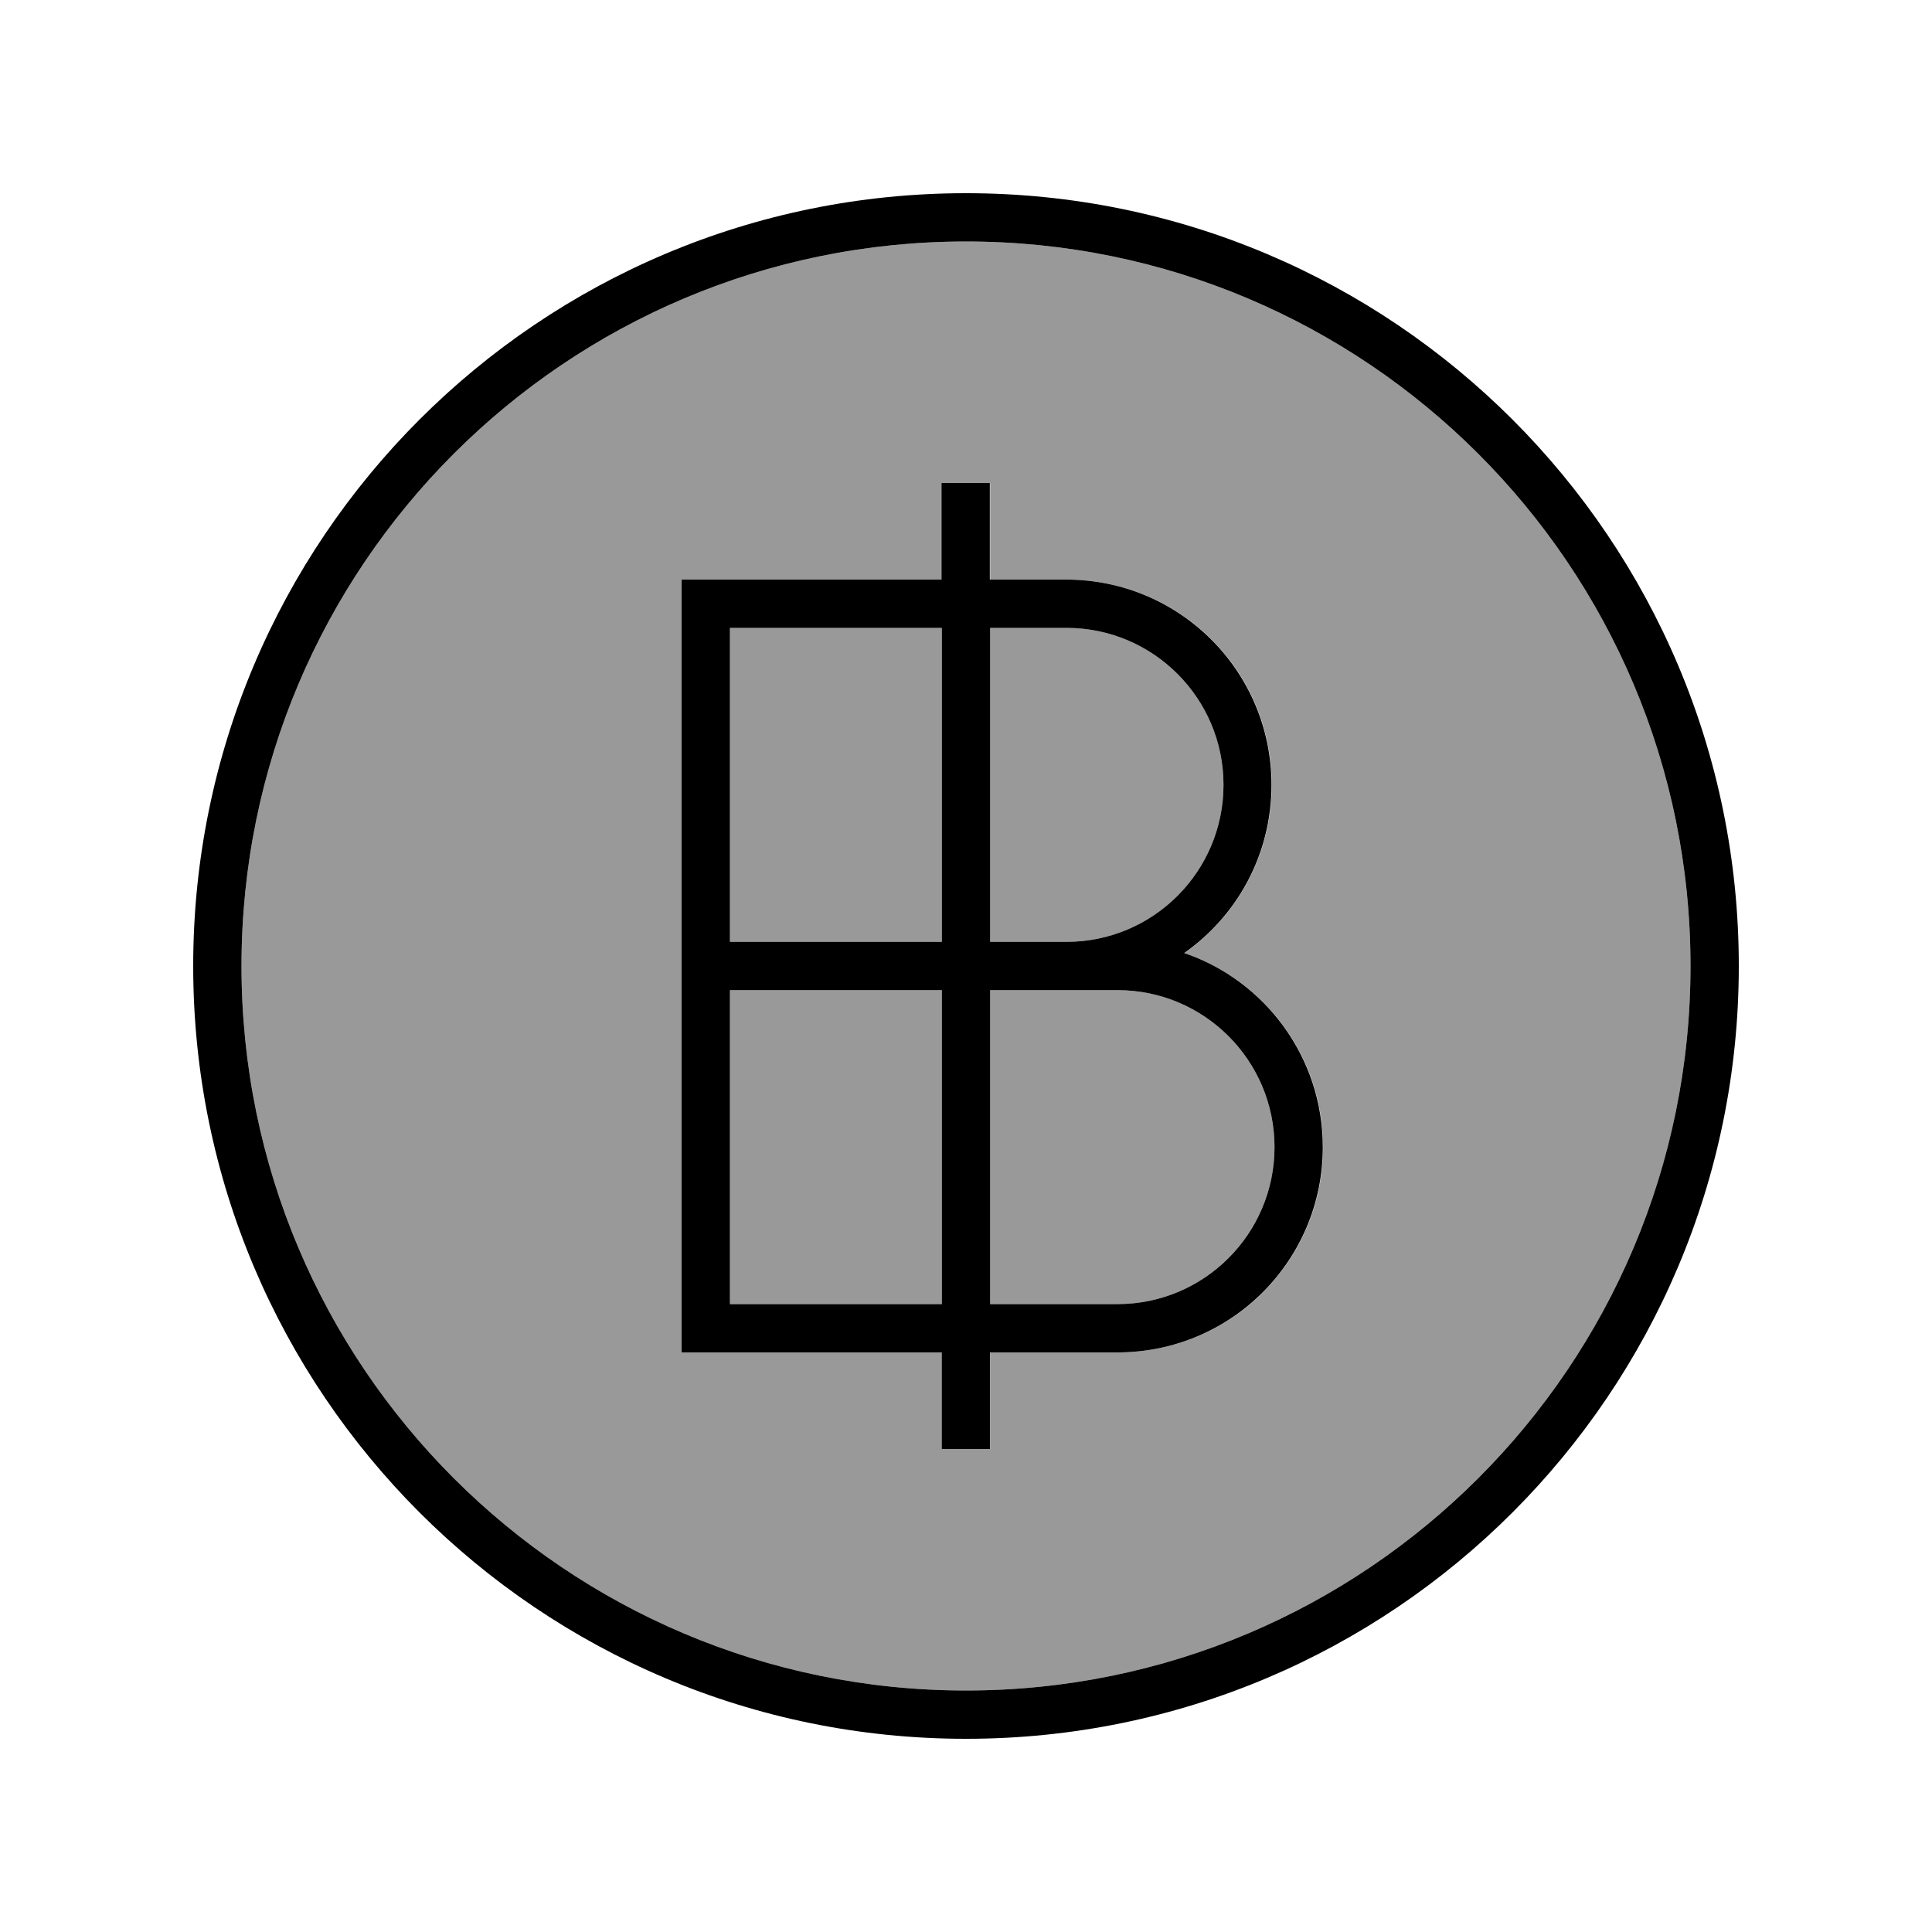
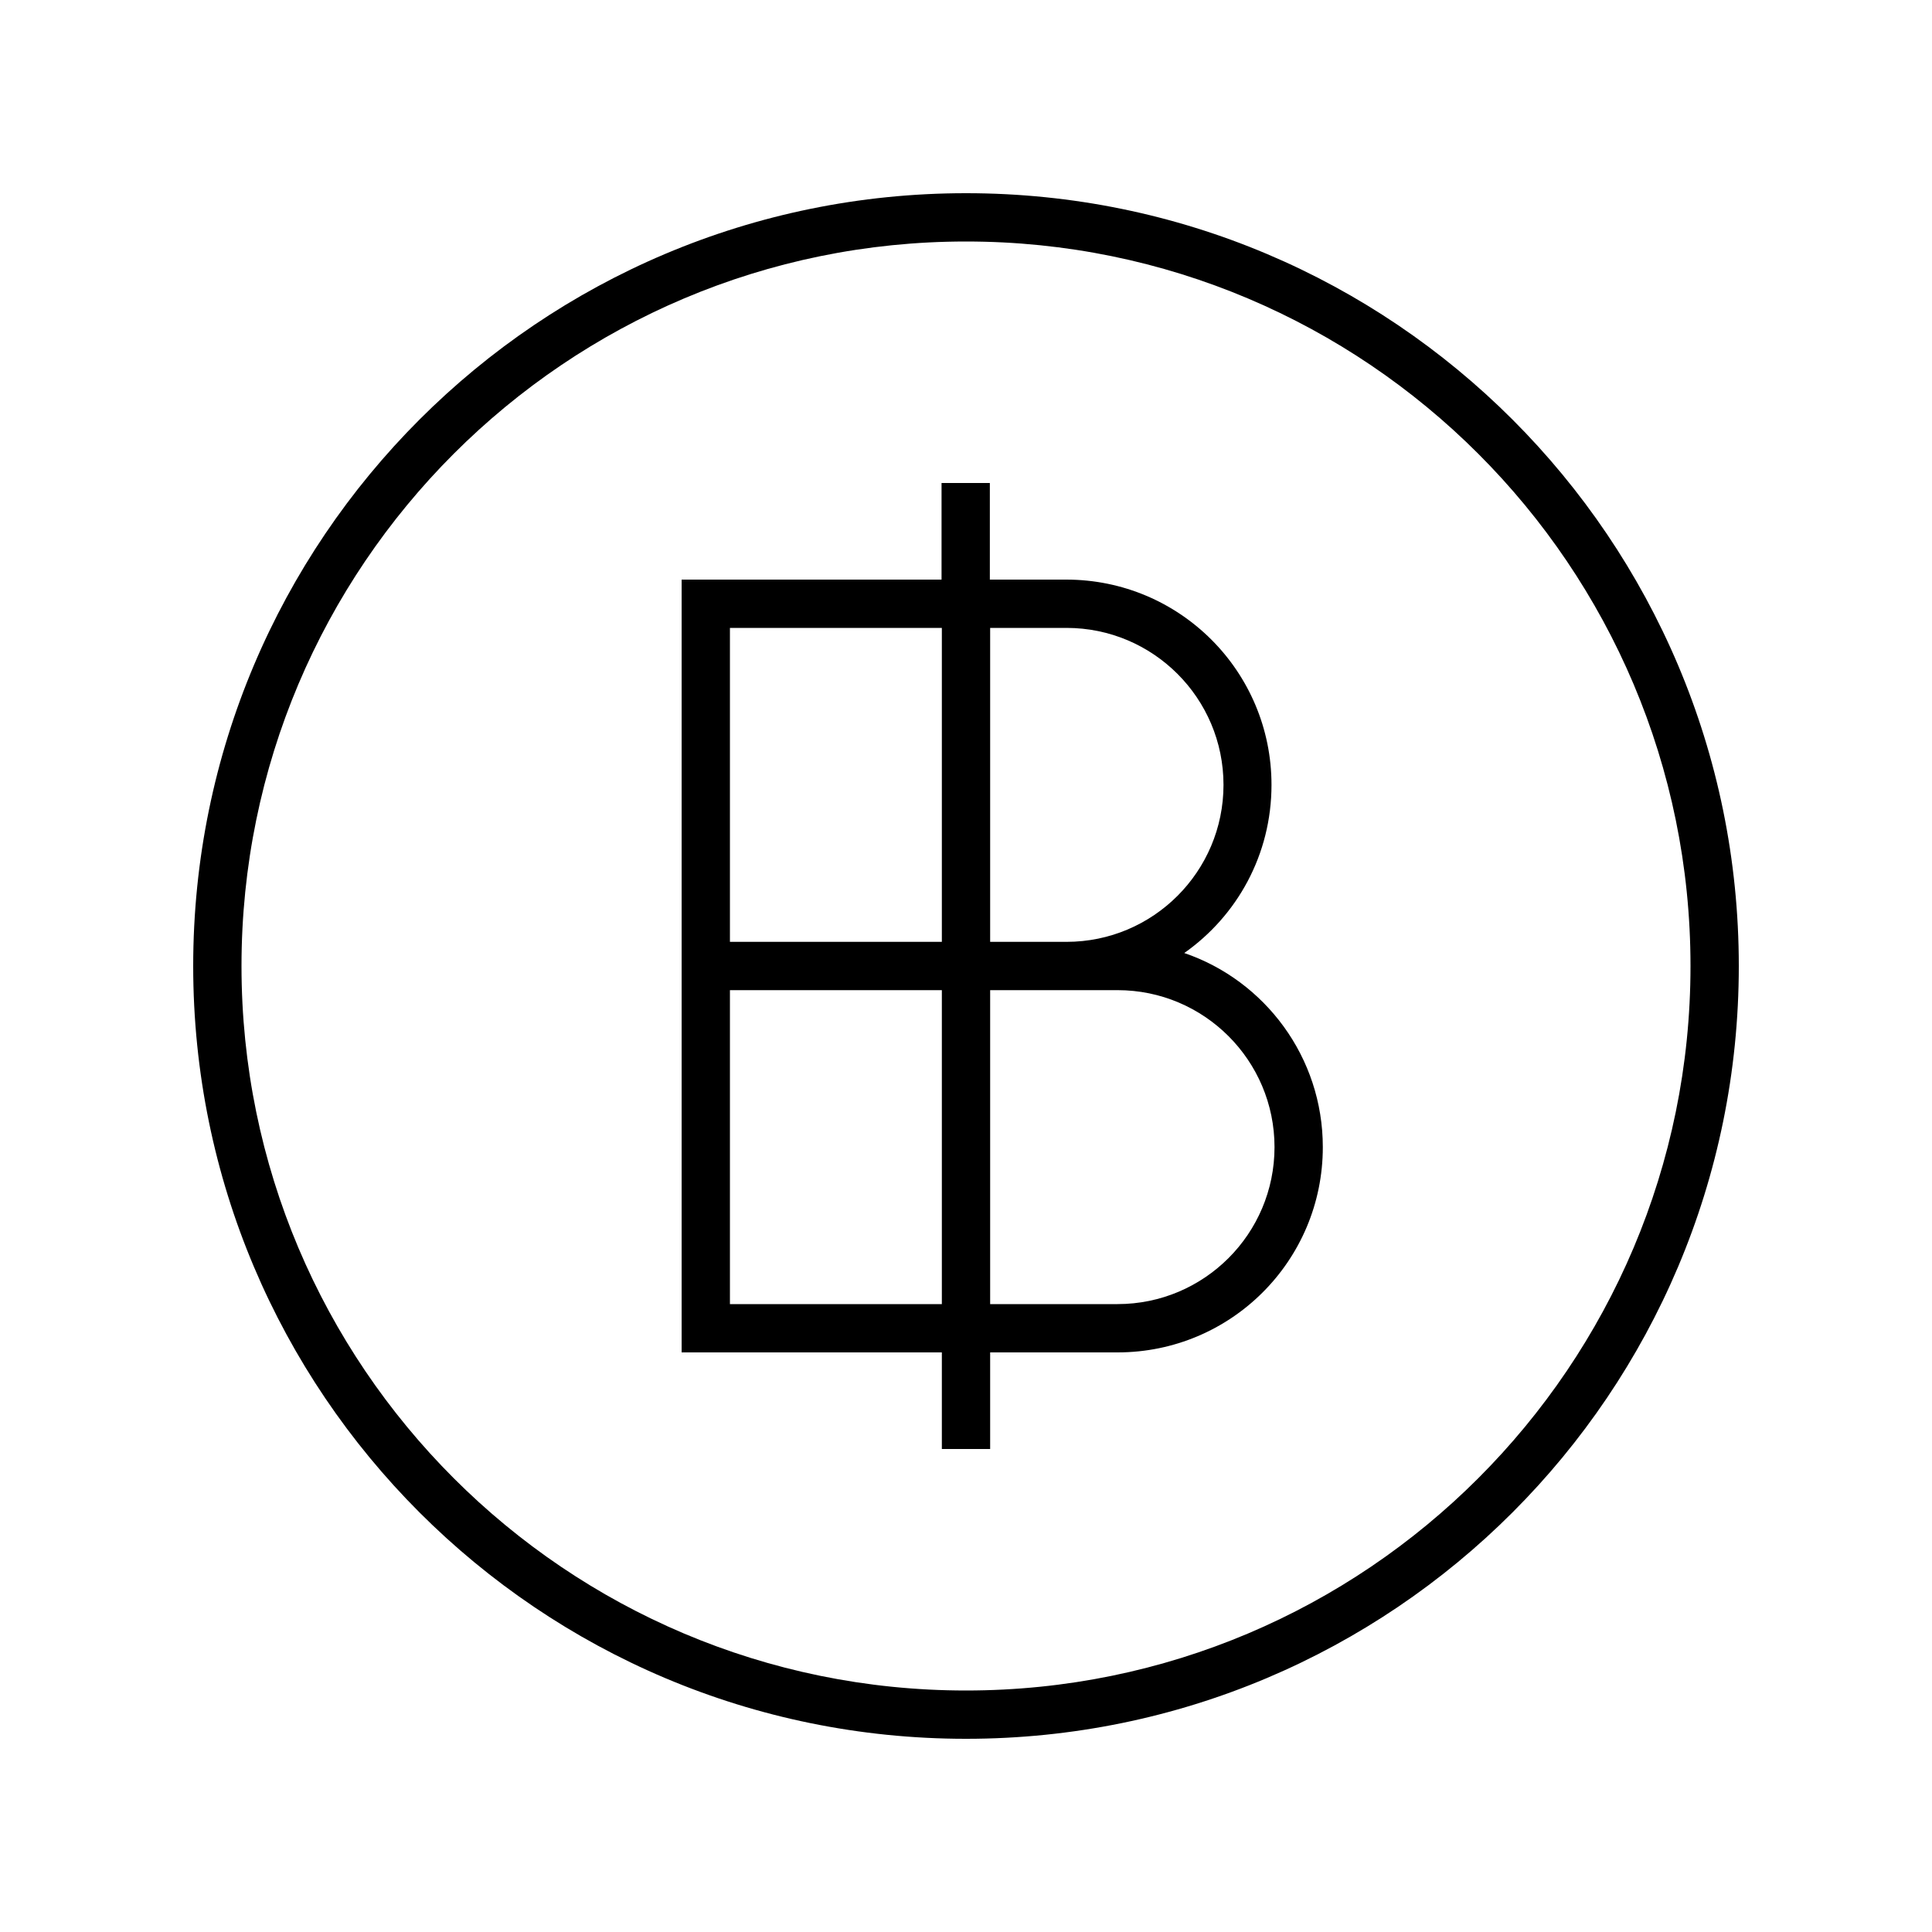
<svg xmlns="http://www.w3.org/2000/svg" viewBox="0 0 640 640">
-   <path opacity=".4" fill="currentColor" d="M80 320C80 452.5 187.5 560 320 560C452.5 560 560 452.5 560 320C560 187.5 452.5 80 320 80C187.5 80 80 187.5 80 320zM225.8 192L312 192L312 160L328 160L328 192L353.3 192C390.9 192 421.3 222.4 421.3 260C421.3 283 409.9 303.4 392.4 315.7C419.1 324.9 438.3 350.2 438.3 380C438.3 417.6 407.9 448 370.3 448L328.1 448L328.1 480L312.1 480L312.1 448L225.9 448L225.9 192zM241.8 208L241.8 312L312 312L312 208L241.8 208zM241.8 328L241.8 432L312 432L312 328L241.8 328zM328 208L328 312L353.3 312C382 312 405.3 288.7 405.3 260C405.3 231.3 382 208 353.3 208L328 208zM328 328L328 432L370.2 432C398.9 432 422.2 408.7 422.2 380C422.2 351.3 398.9 328 370.2 328L328 328z" />
-   <path fill="currentColor" d="M320 80C452.5 80 560 187.5 560 320C560 452.5 452.5 560 320 560C187.5 560 80 452.5 80 320C80 187.5 187.5 80 320 80zM320 576C461.4 576 576 461.4 576 320C576 178.6 461.4 64 320 64C178.6 64 64 178.6 64 320C64 461.4 178.6 576 320 576zM312 192L225.8 192L225.8 448L312 448L312 480L328 480L328 448L370.2 448C407.8 448 438.2 417.6 438.2 380C438.2 350.2 419 324.8 392.3 315.7C409.8 303.4 421.2 283.1 421.2 260C421.2 222.4 390.8 192 353.2 192L327.9 192L327.9 160L311.9 160L311.9 192zM241.8 208L312 208L312 312L241.8 312L241.8 208zM328 208L353.3 208C382 208 405.3 231.3 405.3 260C405.3 288.7 382 312 353.3 312L328 312L328 208zM241.8 328L312 328L312 432L241.8 432L241.8 328zM328 328L370.2 328C398.9 328 422.2 351.3 422.2 380C422.2 408.7 398.9 432 370.2 432L328 432L328 328z" />
+   <path fill="currentColor" d="M320 80C452.5 80 560 187.5 560 320C560 452.5 452.5 560 320 560C187.5 560 80 452.5 80 320C80 187.5 187.5 80 320 80zM320 576C461.4 576 576 461.4 576 320C576 178.6 461.4 64 320 64C178.6 64 64 178.6 64 320C64 461.4 178.6 576 320 576zM312 192L225.8 192L225.8 448L312 448L312 480L328 480L328 448L370.2 448C407.8 448 438.2 417.6 438.2 380C438.2 350.2 419 324.8 392.3 315.7C409.8 303.4 421.2 283.1 421.2 260C421.2 222.4 390.8 192 353.2 192L327.9 192L327.9 160L311.9 160L311.9 192zM241.8 208L312 208L312 312L241.8 312L241.8 208zM328 208L353.3 208C382 208 405.3 231.3 405.3 260C405.3 288.7 382 312 353.3 312L328 312L328 208zM241.8 328L312 328L312 432L241.8 432zM328 328L370.2 328C398.9 328 422.2 351.3 422.2 380C422.2 408.7 398.9 432 370.2 432L328 432L328 328z" />
</svg>